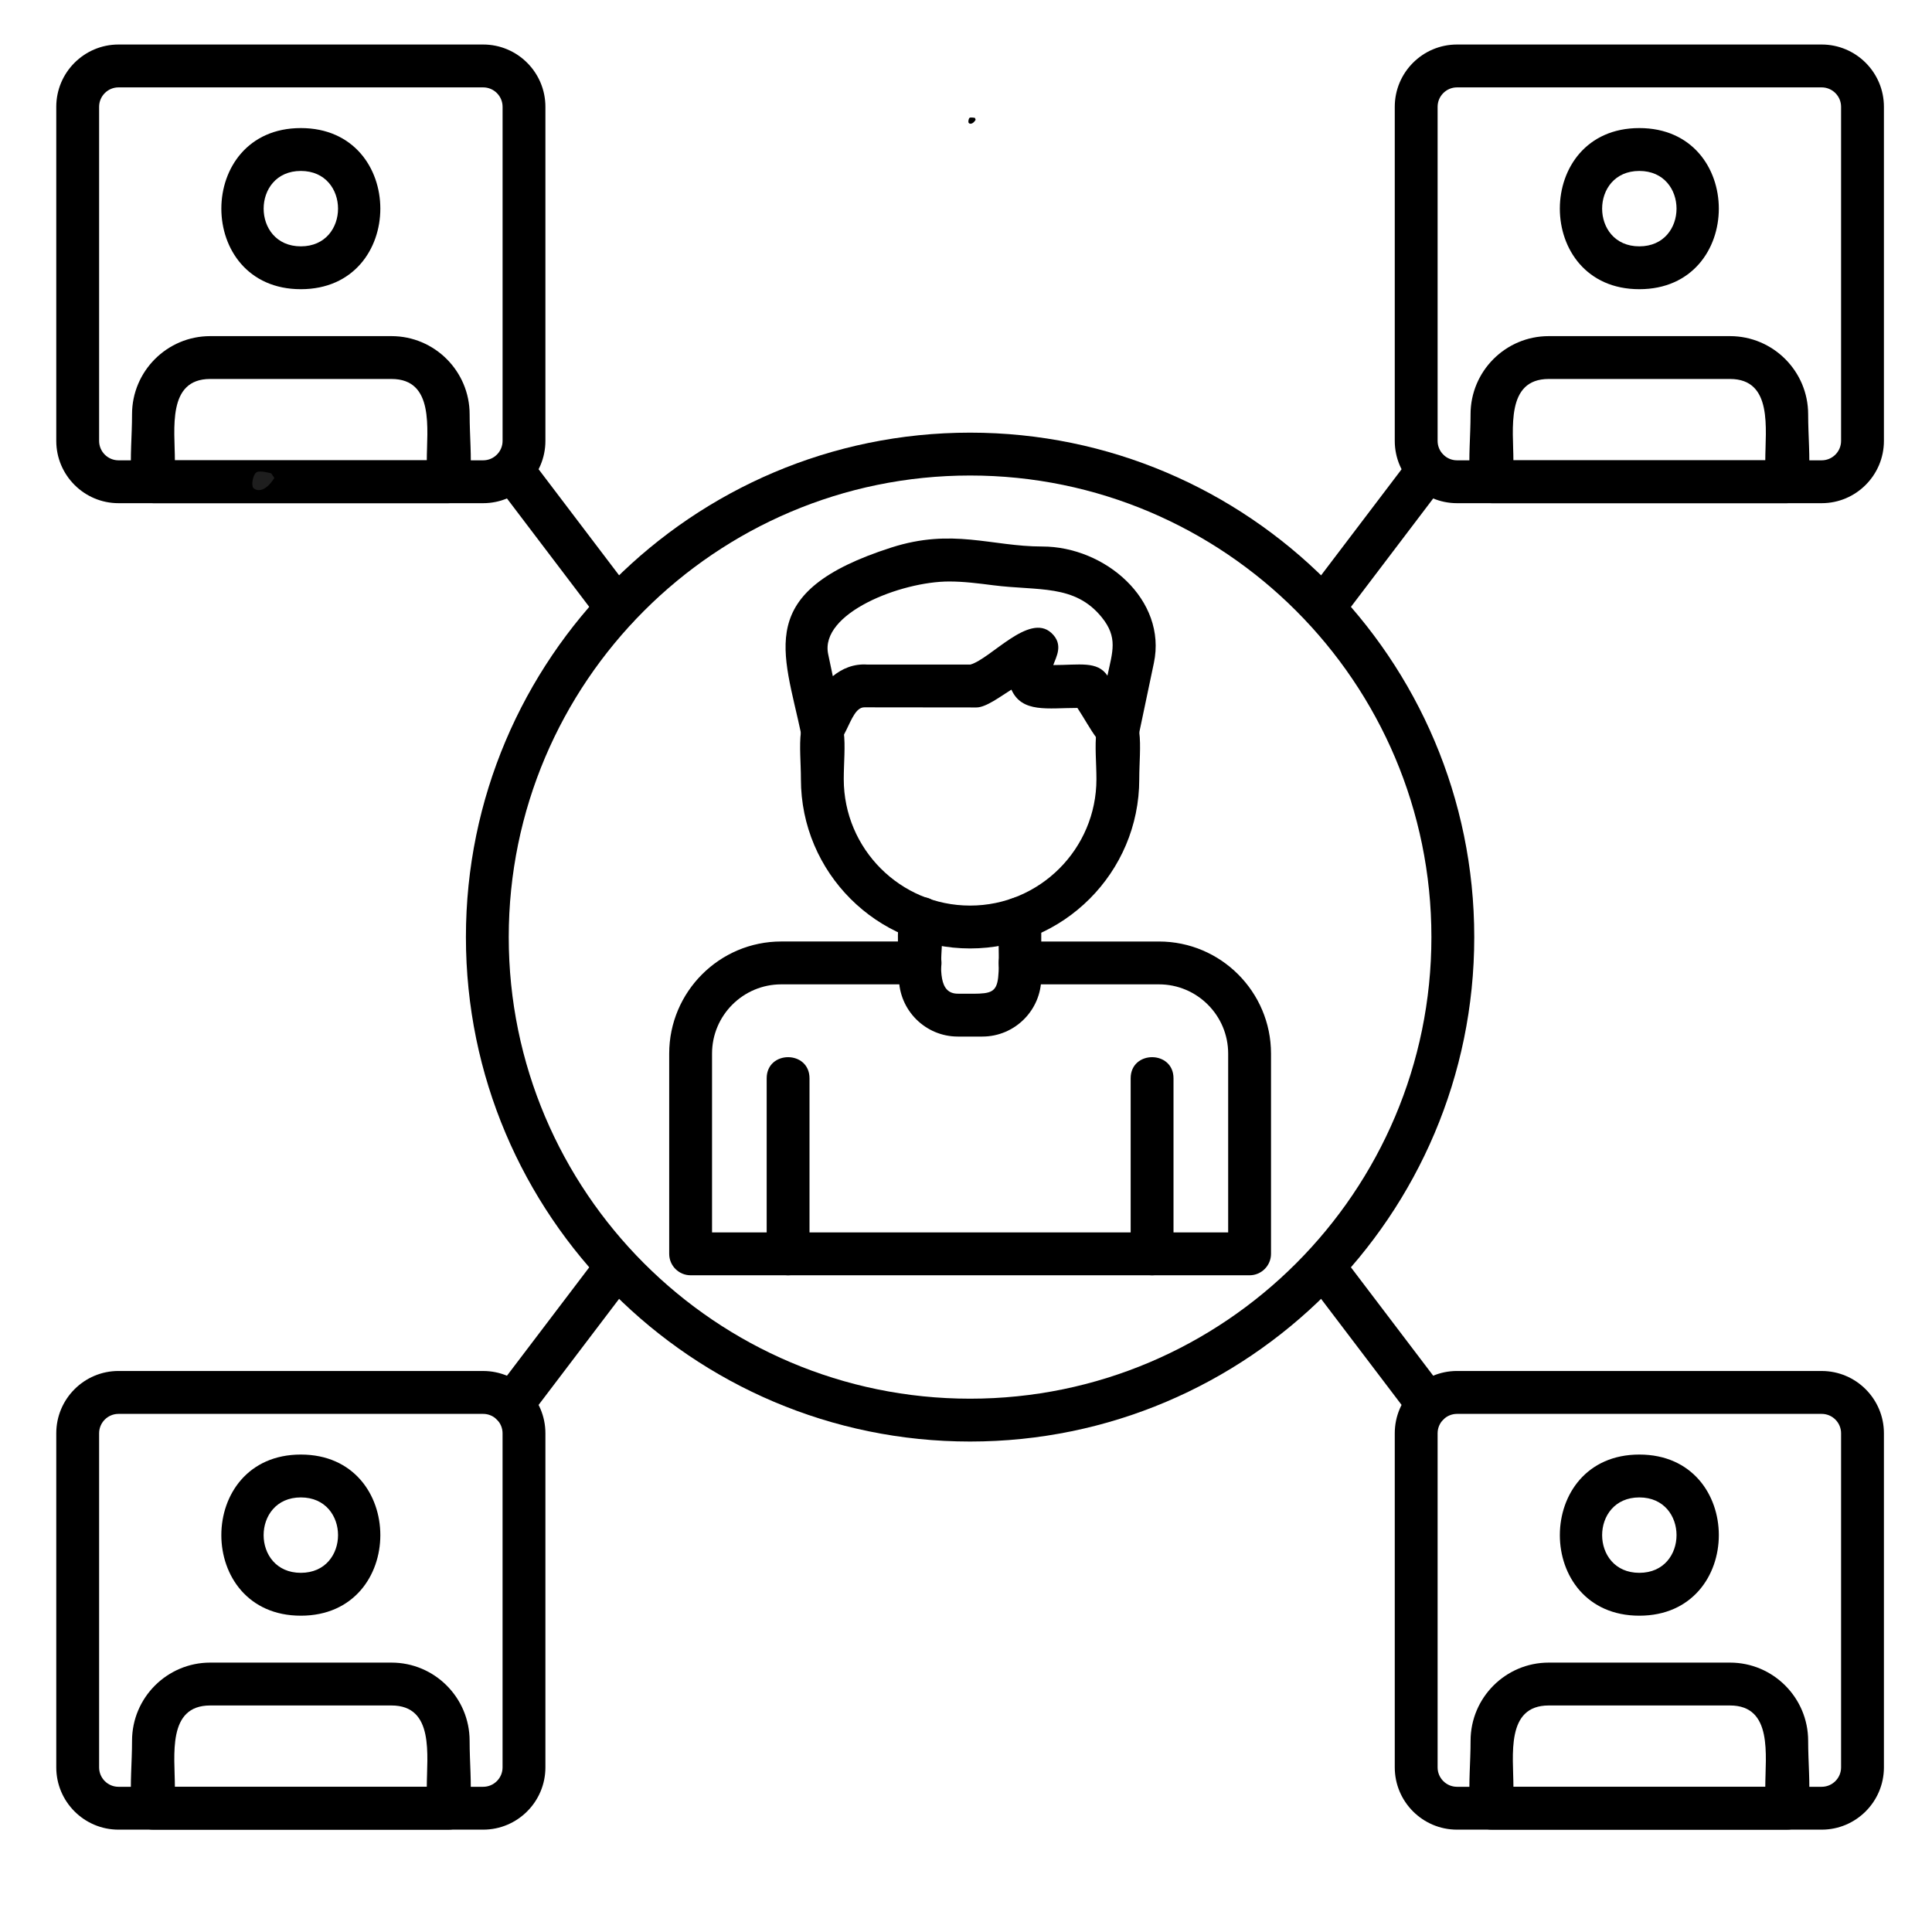
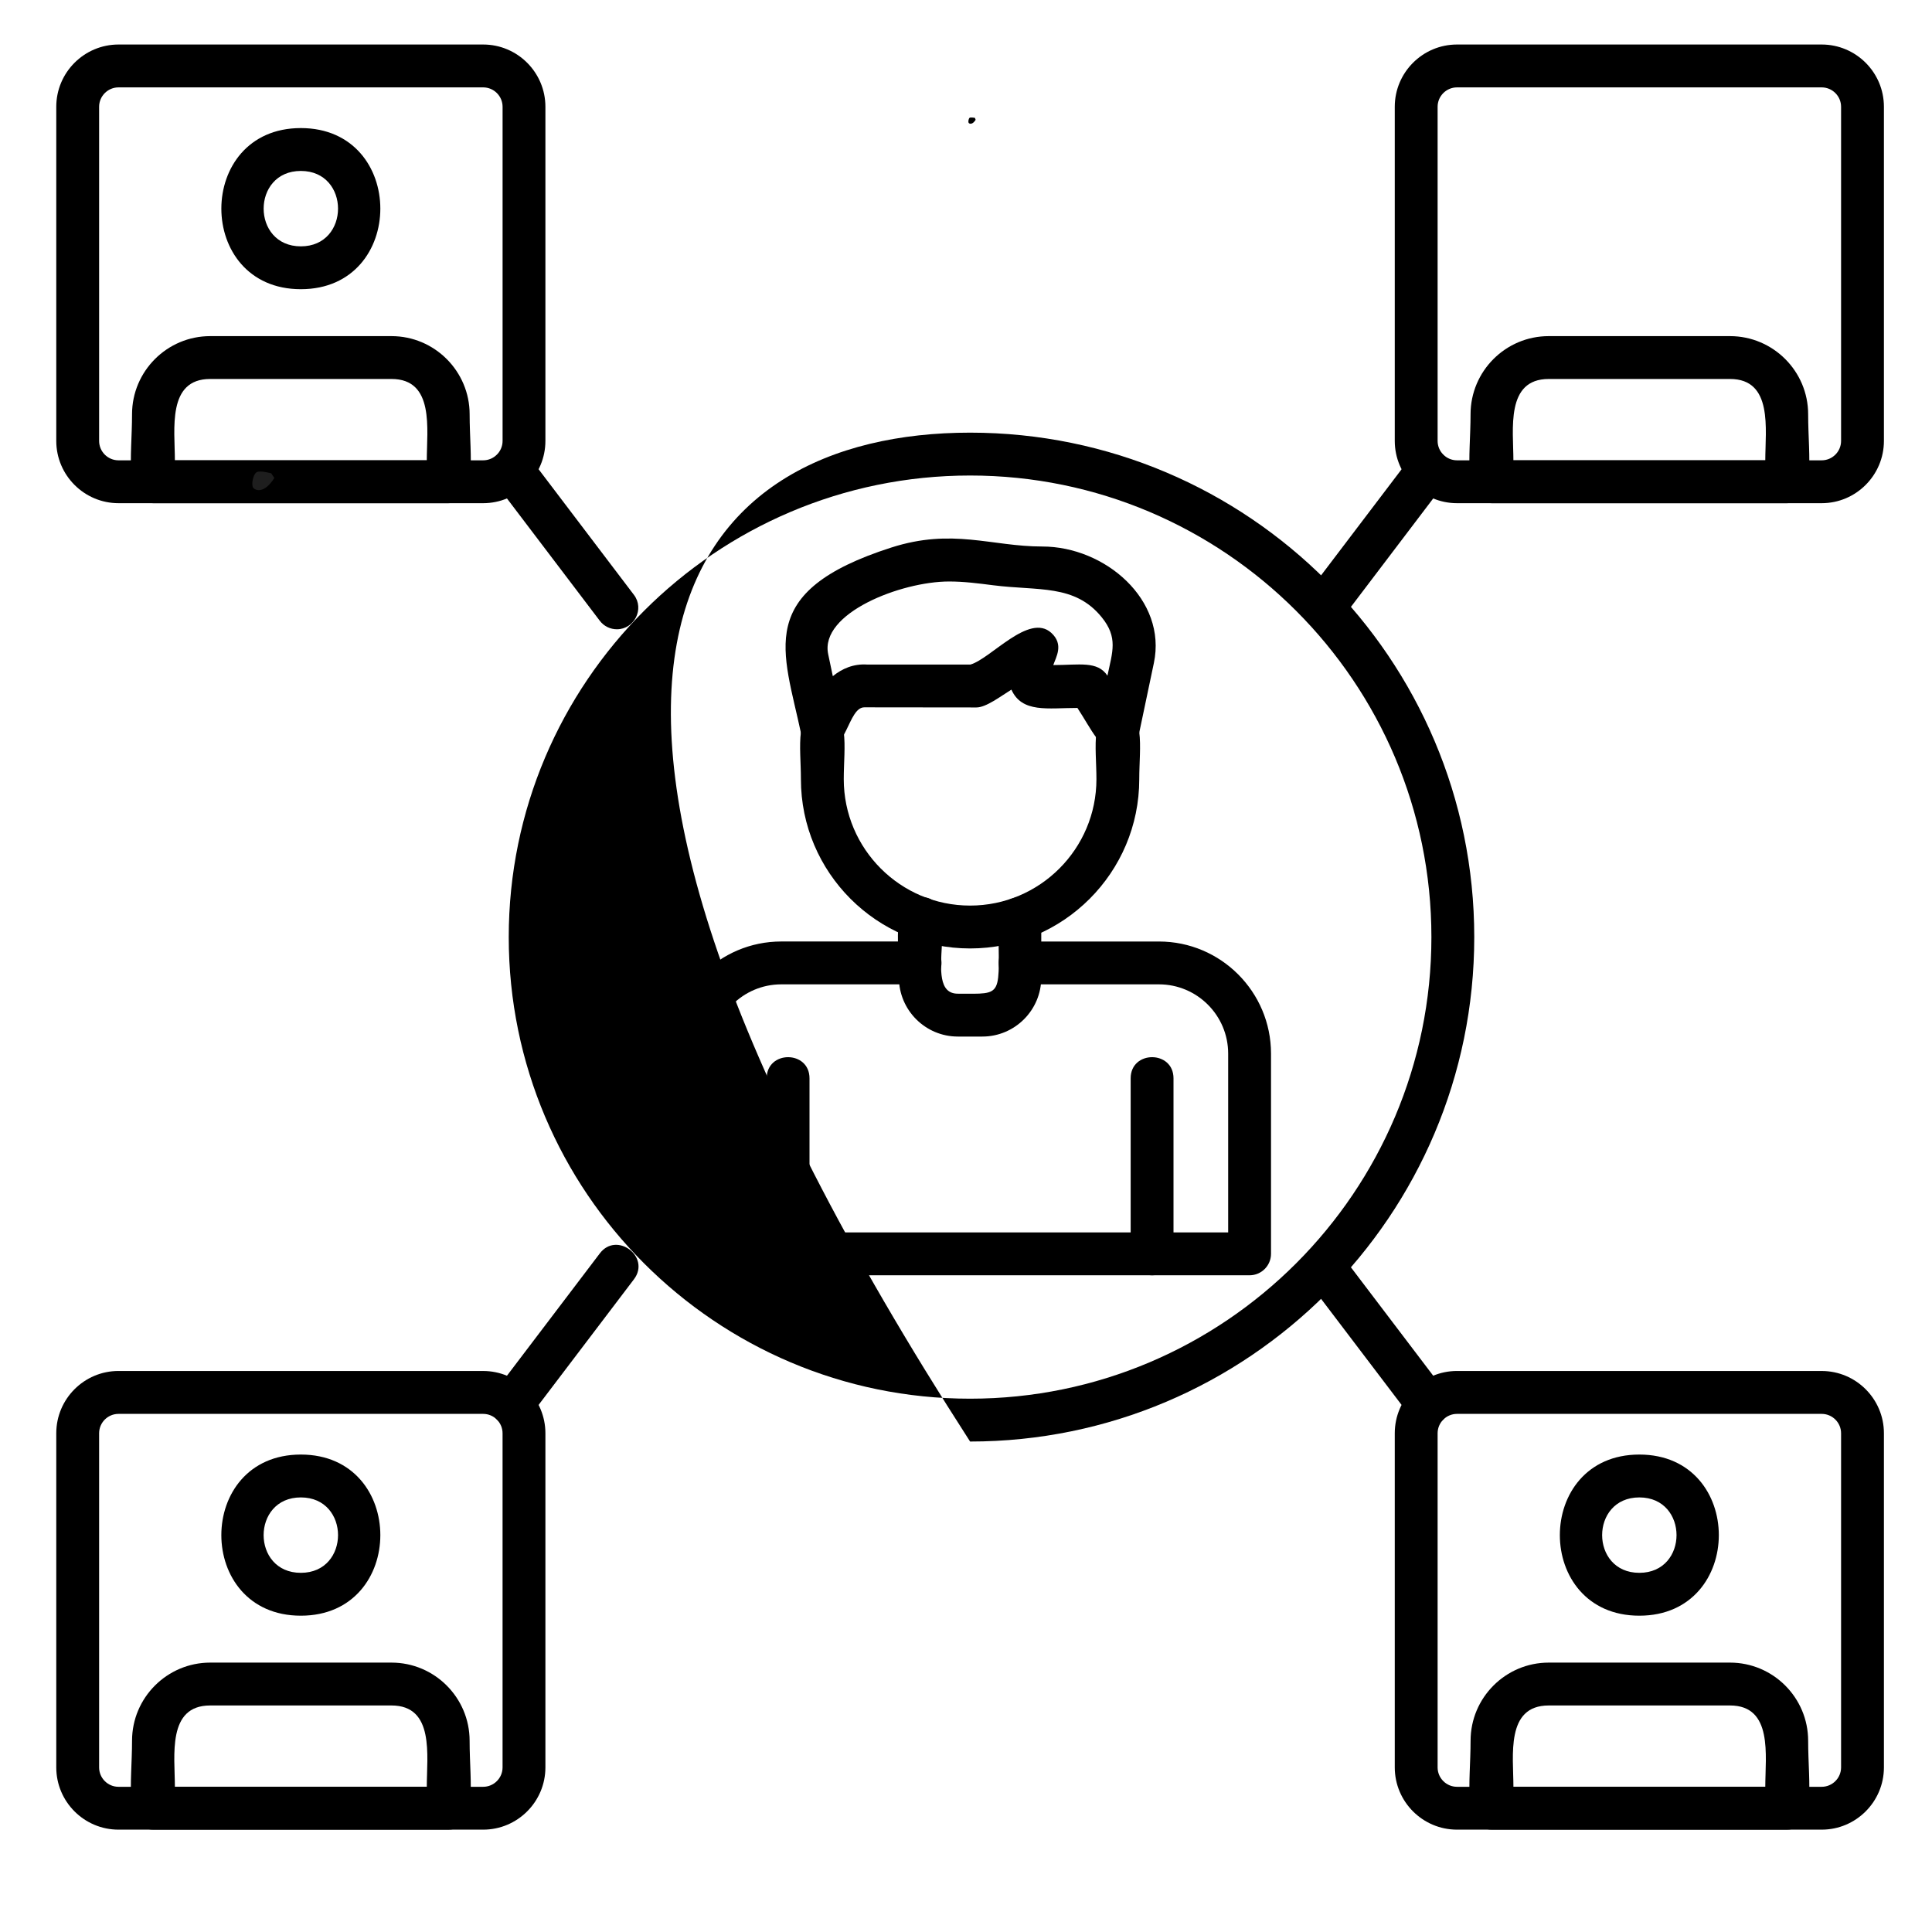
<svg xmlns="http://www.w3.org/2000/svg" width="500" zoomAndPan="magnify" viewBox="0 0 375 375" height="500" preserveAspectRatio="xMidYMid meet">
  <defs>
    <clipPath id="cf197b931b">
      <path d="M 187.953 22.801 L 189.402 22.801 L 189.402 24.023 L 187.953 24.023 Z M 187.953 22.801 " clip-rule="nonzero" />
    </clipPath>
    <clipPath id="439beacb37">
      <path d="M 189.375 23.25 C 188.773 24.227 188.176 24.074 188.023 23.852 C 187.875 23.625 188.023 23.023 188.176 22.875 C 188.398 22.727 189.227 22.875 189.227 22.875 " clip-rule="nonzero" />
    </clipPath>
    <clipPath id="ca0f242c1f">
      <path d="M 10.914 8.633 L 106 8.633 L 106 98 L 10.914 98 Z M 10.914 8.633 " clip-rule="nonzero" />
    </clipPath>
    <clipPath id="ac9aa09bb8">
      <path d="M 10.914 266 L 106 266 L 106 355.133 L 10.914 355.133 Z M 10.914 266 " clip-rule="nonzero" />
    </clipPath>
    <clipPath id="dd3e149425">
      <path d="M 25 322 L 92 322 L 92 355.133 L 25 355.133 Z M 25 322 " clip-rule="nonzero" />
    </clipPath>
    <clipPath id="0da193cf7a">
      <path d="M 270 8.633 L 365.664 8.633 L 365.664 98 L 270 98 Z M 270 8.633 " clip-rule="nonzero" />
    </clipPath>
    <clipPath id="cf657e885e">
      <path d="M 270 266 L 365.664 266 L 365.664 355.133 L 270 355.133 Z M 270 266 " clip-rule="nonzero" />
    </clipPath>
    <clipPath id="d5cf59c6af">
      <path d="M 285 322 L 352 322 L 352 355.133 L 285 355.133 Z M 285 322 " clip-rule="nonzero" />
    </clipPath>
    <clipPath id="1b0eb902a2">
      <path d="M 48.965 91.488 L 53.262 91.488 L 53.262 95.172 L 48.965 95.172 Z M 48.965 91.488 " clip-rule="nonzero" />
    </clipPath>
    <clipPath id="0e3e8c99a2">
      <path d="M 53.25 92.773 C 51.301 95.852 49.574 95.25 49.125 94.648 C 48.75 93.977 49.125 92.176 49.727 91.727 C 50.25 91.199 52.648 91.875 52.648 91.875 " clip-rule="nonzero" />
    </clipPath>
  </defs>
  <g clip-path="url(#cf197b931b)">
    <g clip-path="url(#439beacb37)">
      <path fill="#000000" d="M 185.023 19.875 L 192.441 19.875 L 192.441 27.148 L 185.023 27.148 Z M 185.023 19.875 " fill-opacity="1" fill-rule="nonzero" />
    </g>
  </g>
  <path fill="#000000" d="M 216.973 145.934 C 213.68 145.934 211.82 141.504 209.125 137.41 C 203.383 137.41 198.363 138.434 196.312 133.855 C 194.258 135.125 191.406 137.316 189.531 137.316 L 167.766 137.293 C 164.598 137.293 164.367 146.258 159.359 145.918 C 157.496 145.801 155.93 144.461 155.543 142.633 C 152.07 126.164 146.242 114.867 173 106.277 C 184.898 102.457 192.418 106.078 202.312 106.078 C 214.477 106.078 226.551 116.422 223.965 128.695 L 221.035 142.629 C 220.633 144.531 218.93 145.934 216.973 145.934 Z M 184.23 112.867 C 174.887 112.867 159.074 119.016 160.75 126.98 L 161.648 131.246 C 163.445 129.785 165.672 128.801 168.359 128.992 L 188.348 128.992 C 192.32 127.867 199.727 118.898 204.055 122.836 C 206.531 125.098 204.969 127.535 204.441 129.09 C 209.523 129.086 213.023 128.238 214.953 131.148 C 215.934 126.496 217.039 123.746 213.84 119.805 C 208.59 113.336 201.523 114.723 192.742 113.594 C 189.832 113.223 187.082 112.867 184.23 112.867 Z M 184.23 112.867 " fill-opacity="1" fill-rule="evenodd" />
  <path fill="#000000" d="M 188.293 184.094 C 170.188 184.094 155.457 169.355 155.457 151.238 C 155.457 145.035 154.074 137.613 159.613 137.613 C 165.156 137.613 163.773 145.035 163.773 151.238 C 163.773 164.77 174.77 175.773 188.293 175.773 C 201.812 175.773 212.816 164.77 212.816 151.238 C 212.816 145.039 211.43 137.613 216.973 137.613 C 222.516 137.613 221.129 145.039 221.129 151.238 C 221.133 169.355 206.398 184.094 188.293 184.094 Z M 188.293 184.094 " fill-opacity="1" fill-rule="evenodd" />
  <path fill="#000000" d="M 242.543 247.531 L 134.051 247.531 C 131.754 247.531 129.891 245.668 129.891 243.371 L 129.891 204.504 C 129.891 192.504 139.648 182.742 151.641 182.742 L 178.637 182.742 C 184.109 182.742 184.109 191.062 178.637 191.062 L 151.641 191.062 C 144.23 191.062 138.207 197.09 138.207 204.5 L 138.207 239.207 L 238.387 239.207 L 238.387 204.504 C 238.387 197.09 232.359 191.062 224.953 191.062 L 197.953 191.062 C 192.48 191.062 192.484 182.746 197.953 182.746 L 224.953 182.746 C 236.945 182.746 246.703 192.504 246.703 204.504 L 246.703 243.371 C 246.699 245.664 244.836 247.531 242.539 247.531 Z M 242.543 247.531 " fill-opacity="1" fill-rule="evenodd" />
  <path fill="#000000" d="M 190.676 201.195 L 185.914 201.195 C 179.609 201.195 174.48 196.062 174.48 189.754 C 174.48 182.309 172.91 174.09 178.637 174.09 C 187.648 174.09 178.348 192.875 185.914 192.875 C 195.191 192.875 193.793 193.824 193.793 178.25 C 193.793 172.773 202.109 172.773 202.109 178.25 L 202.109 189.754 C 202.109 196.059 196.98 201.195 190.676 201.195 Z M 190.676 201.195 " fill-opacity="1" fill-rule="evenodd" />
  <path fill="#000000" d="M 152.969 247.531 C 150.676 247.531 148.812 245.668 148.812 243.371 L 148.812 209.305 C 148.812 203.828 157.125 203.828 157.125 209.305 L 157.125 243.371 C 157.125 245.668 155.266 247.531 152.969 247.531 Z M 152.969 247.531 " fill-opacity="1" fill-rule="evenodd" />
  <path fill="#000000" d="M 223.621 247.531 C 221.324 247.531 219.461 245.668 219.461 243.371 L 219.461 209.305 C 219.461 203.828 227.777 203.828 227.777 209.305 L 227.777 243.371 C 227.781 245.668 225.914 247.531 223.621 247.531 Z M 223.621 247.531 " fill-opacity="1" fill-rule="evenodd" />
-   <path fill="#000000" d="M 188.293 279.801 C 134.332 279.801 90.434 235.875 90.434 181.891 C 90.434 127.902 134.332 83.977 188.293 83.977 C 242.25 83.977 286.152 127.898 286.152 181.891 C 286.152 235.875 242.254 279.801 188.293 279.801 Z M 188.293 92.297 C 138.914 92.297 98.746 132.488 98.746 181.891 C 98.746 231.289 138.918 271.484 188.293 271.484 C 237.668 271.484 277.836 231.293 277.836 181.891 C 277.836 132.484 237.672 92.297 188.293 92.297 Z M 188.293 92.297 " fill-opacity="1" fill-rule="evenodd" />
+   <path fill="#000000" d="M 188.293 279.801 C 90.434 127.902 134.332 83.977 188.293 83.977 C 242.25 83.977 286.152 127.898 286.152 181.891 C 286.152 235.875 242.254 279.801 188.293 279.801 Z M 188.293 92.297 C 138.914 92.297 98.746 132.488 98.746 181.891 C 98.746 231.289 138.918 271.484 188.293 271.484 C 237.668 271.484 277.836 231.293 277.836 181.891 C 277.836 132.484 237.672 92.297 188.293 92.297 Z M 188.293 92.297 " fill-opacity="1" fill-rule="evenodd" />
  <g clip-path="url(#ca0f242c1f)">
    <path fill="#000000" d="M 93.781 97.668 L 23.004 97.668 C 16.344 97.668 10.922 92.242 10.922 85.582 L 10.922 20.727 C 10.922 14.062 16.344 8.641 23.004 8.641 L 93.785 8.641 C 100.445 8.641 105.863 14.062 105.863 20.727 L 105.863 85.582 C 105.863 92.242 100.441 97.668 93.781 97.668 Z M 23.004 16.961 C 20.93 16.961 19.238 18.652 19.238 20.727 L 19.238 85.582 C 19.238 87.656 20.926 89.348 23.004 89.348 L 93.785 89.348 C 95.859 89.348 97.551 87.656 97.551 85.582 L 97.551 20.727 C 97.551 18.652 95.859 16.961 93.785 16.961 Z M 23.004 16.961 " fill-opacity="1" fill-rule="evenodd" />
  </g>
  <path fill="#000000" d="M 119.738 122.141 C 118.48 122.141 117.242 121.574 116.422 120.496 L 96.074 93.684 C 92.777 89.344 99.395 84.309 102.699 88.652 L 123.047 115.465 C 125.148 118.234 123.074 122.141 119.738 122.141 Z M 119.738 122.141 " fill-opacity="1" fill-rule="evenodd" />
  <path fill="#000000" d="M 58.395 56.133 C 37.82 56.133 37.82 24.859 58.395 24.859 C 78.965 24.859 78.965 56.133 58.395 56.133 Z M 58.395 33.18 C 48.766 33.18 48.766 47.816 58.395 47.816 C 68.02 47.816 68.02 33.18 58.395 33.18 Z M 58.395 33.18 " fill-opacity="1" fill-rule="evenodd" />
  <path fill="#000000" d="M 86.996 97.668 L 29.789 97.668 C 23.926 97.668 25.629 88.785 25.629 80.41 C 25.629 72.047 32.434 65.242 40.797 65.242 L 75.988 65.242 C 84.348 65.242 91.156 72.051 91.156 80.414 C 91.156 88.797 92.859 97.668 86.996 97.668 Z M 33.945 89.348 L 82.84 89.348 C 82.84 83.324 84.383 73.559 75.988 73.559 L 40.793 73.559 C 32.402 73.559 33.941 83.32 33.945 89.344 Z M 33.945 89.348 " fill-opacity="1" fill-rule="evenodd" />
  <g clip-path="url(#ac9aa09bb8)">
    <path fill="#000000" d="M 93.781 355.133 L 23 355.133 C 16.34 355.133 10.922 349.711 10.922 343.047 L 10.922 278.195 C 10.922 271.527 16.34 266.105 23 266.105 L 93.781 266.109 C 100.441 266.109 105.863 271.531 105.863 278.195 L 105.863 343.051 C 105.863 349.715 100.441 355.133 93.781 355.133 Z M 23 274.434 C 20.926 274.434 19.238 276.121 19.238 278.199 L 19.238 343.051 C 19.238 345.129 20.926 346.816 23 346.816 L 93.781 346.816 C 95.855 346.816 97.547 345.129 97.547 343.051 L 97.547 278.199 C 97.547 276.121 95.855 274.434 93.781 274.434 Z M 23 274.434 " fill-opacity="1" fill-rule="evenodd" />
  </g>
  <path fill="#000000" d="M 99.383 276.77 C 96.047 276.77 93.973 272.859 96.074 270.09 L 116.422 243.285 C 119.719 238.938 126.34 243.977 123.043 248.316 L 102.695 275.125 C 101.879 276.199 100.637 276.77 99.383 276.77 Z M 99.383 276.77 " fill-opacity="1" fill-rule="evenodd" />
  <path fill="#000000" d="M 58.391 313.605 C 37.816 313.605 37.82 282.328 58.391 282.328 C 78.965 282.328 78.969 313.605 58.391 313.605 Z M 58.391 290.648 C 48.766 290.648 48.758 305.285 58.391 305.285 C 68.023 305.285 68.02 290.648 58.391 290.648 Z M 58.391 290.648 " fill-opacity="1" fill-rule="evenodd" />
  <g clip-path="url(#dd3e149425)">
    <path fill="#000000" d="M 86.996 355.133 L 29.789 355.133 C 23.926 355.133 25.629 346.25 25.629 337.883 C 25.629 329.52 32.434 322.711 40.797 322.711 L 75.988 322.711 C 84.348 322.711 91.152 329.516 91.152 337.887 C 91.152 346.266 92.855 355.133 86.996 355.133 Z M 33.945 346.816 L 82.84 346.816 C 82.84 340.789 84.383 331.031 75.988 331.031 L 40.793 331.031 C 32.402 331.031 33.941 340.789 33.945 346.812 Z M 33.945 346.816 " fill-opacity="1" fill-rule="evenodd" />
  </g>
  <g clip-path="url(#0da193cf7a)">
    <path fill="#000000" d="M 353.586 97.668 L 282.805 97.668 C 276.141 97.668 270.723 92.242 270.723 85.582 L 270.723 20.727 C 270.723 14.062 276.141 8.641 282.805 8.641 L 353.586 8.641 C 360.25 8.641 365.668 14.062 365.668 20.727 L 365.668 85.582 C 365.664 92.242 360.246 97.668 353.586 97.668 Z M 282.805 16.961 C 280.73 16.961 279.039 18.652 279.039 20.727 L 279.039 85.582 C 279.039 87.656 280.73 89.348 282.805 89.348 L 353.586 89.348 C 355.66 89.348 357.352 87.656 357.352 85.582 L 357.352 20.727 C 357.352 18.652 355.66 16.961 353.586 16.961 Z M 282.805 16.961 " fill-opacity="1" fill-rule="evenodd" />
  </g>
  <path fill="#000000" d="M 256.852 122.141 C 253.512 122.141 251.441 118.234 253.543 115.465 L 273.895 88.652 C 277.188 84.312 283.816 89.34 280.512 93.684 L 260.164 120.496 C 259.344 121.574 258.105 122.141 256.852 122.141 Z M 256.852 122.141 " fill-opacity="1" fill-rule="evenodd" />
-   <path fill="#000000" d="M 318.191 56.133 C 297.621 56.133 297.621 24.859 318.191 24.859 C 338.766 24.859 338.766 56.133 318.191 56.133 Z M 318.191 33.18 C 308.566 33.18 308.566 47.816 318.191 47.816 C 327.82 47.816 327.824 33.18 318.191 33.18 Z M 318.191 33.18 " fill-opacity="1" fill-rule="evenodd" />
  <path fill="#000000" d="M 346.801 97.668 L 289.59 97.668 C 283.727 97.668 285.434 88.785 285.434 80.41 C 285.434 72.047 292.234 65.242 300.602 65.242 L 335.793 65.242 C 344.156 65.242 350.961 72.051 350.961 80.414 C 350.961 88.793 352.664 97.668 346.801 97.668 Z M 293.746 89.348 L 342.641 89.348 C 342.641 83.324 344.184 73.559 335.793 73.559 L 300.602 73.559 C 292.207 73.559 293.75 83.32 293.75 89.344 L 293.746 89.344 Z M 293.746 89.348 " fill-opacity="1" fill-rule="evenodd" />
  <g clip-path="url(#cf657e885e)">
    <path fill="#000000" d="M 353.586 355.133 L 282.805 355.133 C 276.141 355.133 270.723 349.711 270.723 343.047 L 270.723 278.195 C 270.723 271.527 276.141 266.105 282.805 266.105 L 353.586 266.109 C 360.25 266.109 365.668 271.531 365.668 278.195 L 365.668 343.051 C 365.664 349.715 360.246 355.133 353.586 355.133 Z M 282.805 274.434 C 280.73 274.434 279.039 276.121 279.039 278.199 L 279.039 343.051 C 279.039 345.129 280.73 346.816 282.805 346.816 L 353.586 346.816 C 355.66 346.816 357.352 345.129 357.352 343.051 L 357.352 278.199 C 357.352 276.121 355.66 274.434 353.586 274.434 Z M 282.805 274.434 " fill-opacity="1" fill-rule="evenodd" />
  </g>
  <path fill="#000000" d="M 277.207 276.77 C 275.949 276.77 274.711 276.203 273.895 275.125 L 253.543 248.32 C 250.246 243.977 256.863 238.945 260.164 243.285 L 280.516 270.094 C 282.621 272.863 280.539 276.773 277.207 276.773 Z M 277.207 276.77 " fill-opacity="1" fill-rule="evenodd" />
  <path fill="#000000" d="M 318.195 313.605 C 297.621 313.605 297.625 282.328 318.195 282.328 C 338.766 282.328 338.766 313.605 318.195 313.605 Z M 318.195 290.648 C 308.57 290.648 308.562 305.285 318.195 305.285 C 327.824 305.285 327.82 290.648 318.195 290.648 Z M 318.195 290.648 " fill-opacity="1" fill-rule="evenodd" />
  <g clip-path="url(#d5cf59c6af)">
    <path fill="#000000" d="M 346.801 355.133 L 289.594 355.133 C 283.73 355.133 285.438 346.25 285.438 337.883 C 285.438 329.52 292.238 322.711 300.602 322.711 L 335.797 322.711 C 344.156 322.711 350.961 329.516 350.961 337.887 C 350.961 346.262 352.668 355.133 346.801 355.133 Z M 293.75 346.816 L 342.641 346.816 C 342.641 340.789 344.184 331.031 335.793 331.031 L 300.602 331.031 C 292.211 331.031 293.754 340.785 293.754 346.812 L 293.75 346.812 Z M 293.75 346.816 " fill-opacity="1" fill-rule="evenodd" />
  </g>
  <g clip-path="url(#1b0eb902a2)">
    <g clip-path="url(#0e3e8c99a2)">
      <path fill="#1e1e1e" d="M 46.125 88.727 L 56.258 88.727 L 56.258 98.551 L 46.125 98.551 Z M 46.125 88.727 " fill-opacity="1" fill-rule="nonzero" />
    </g>
  </g>
</svg>